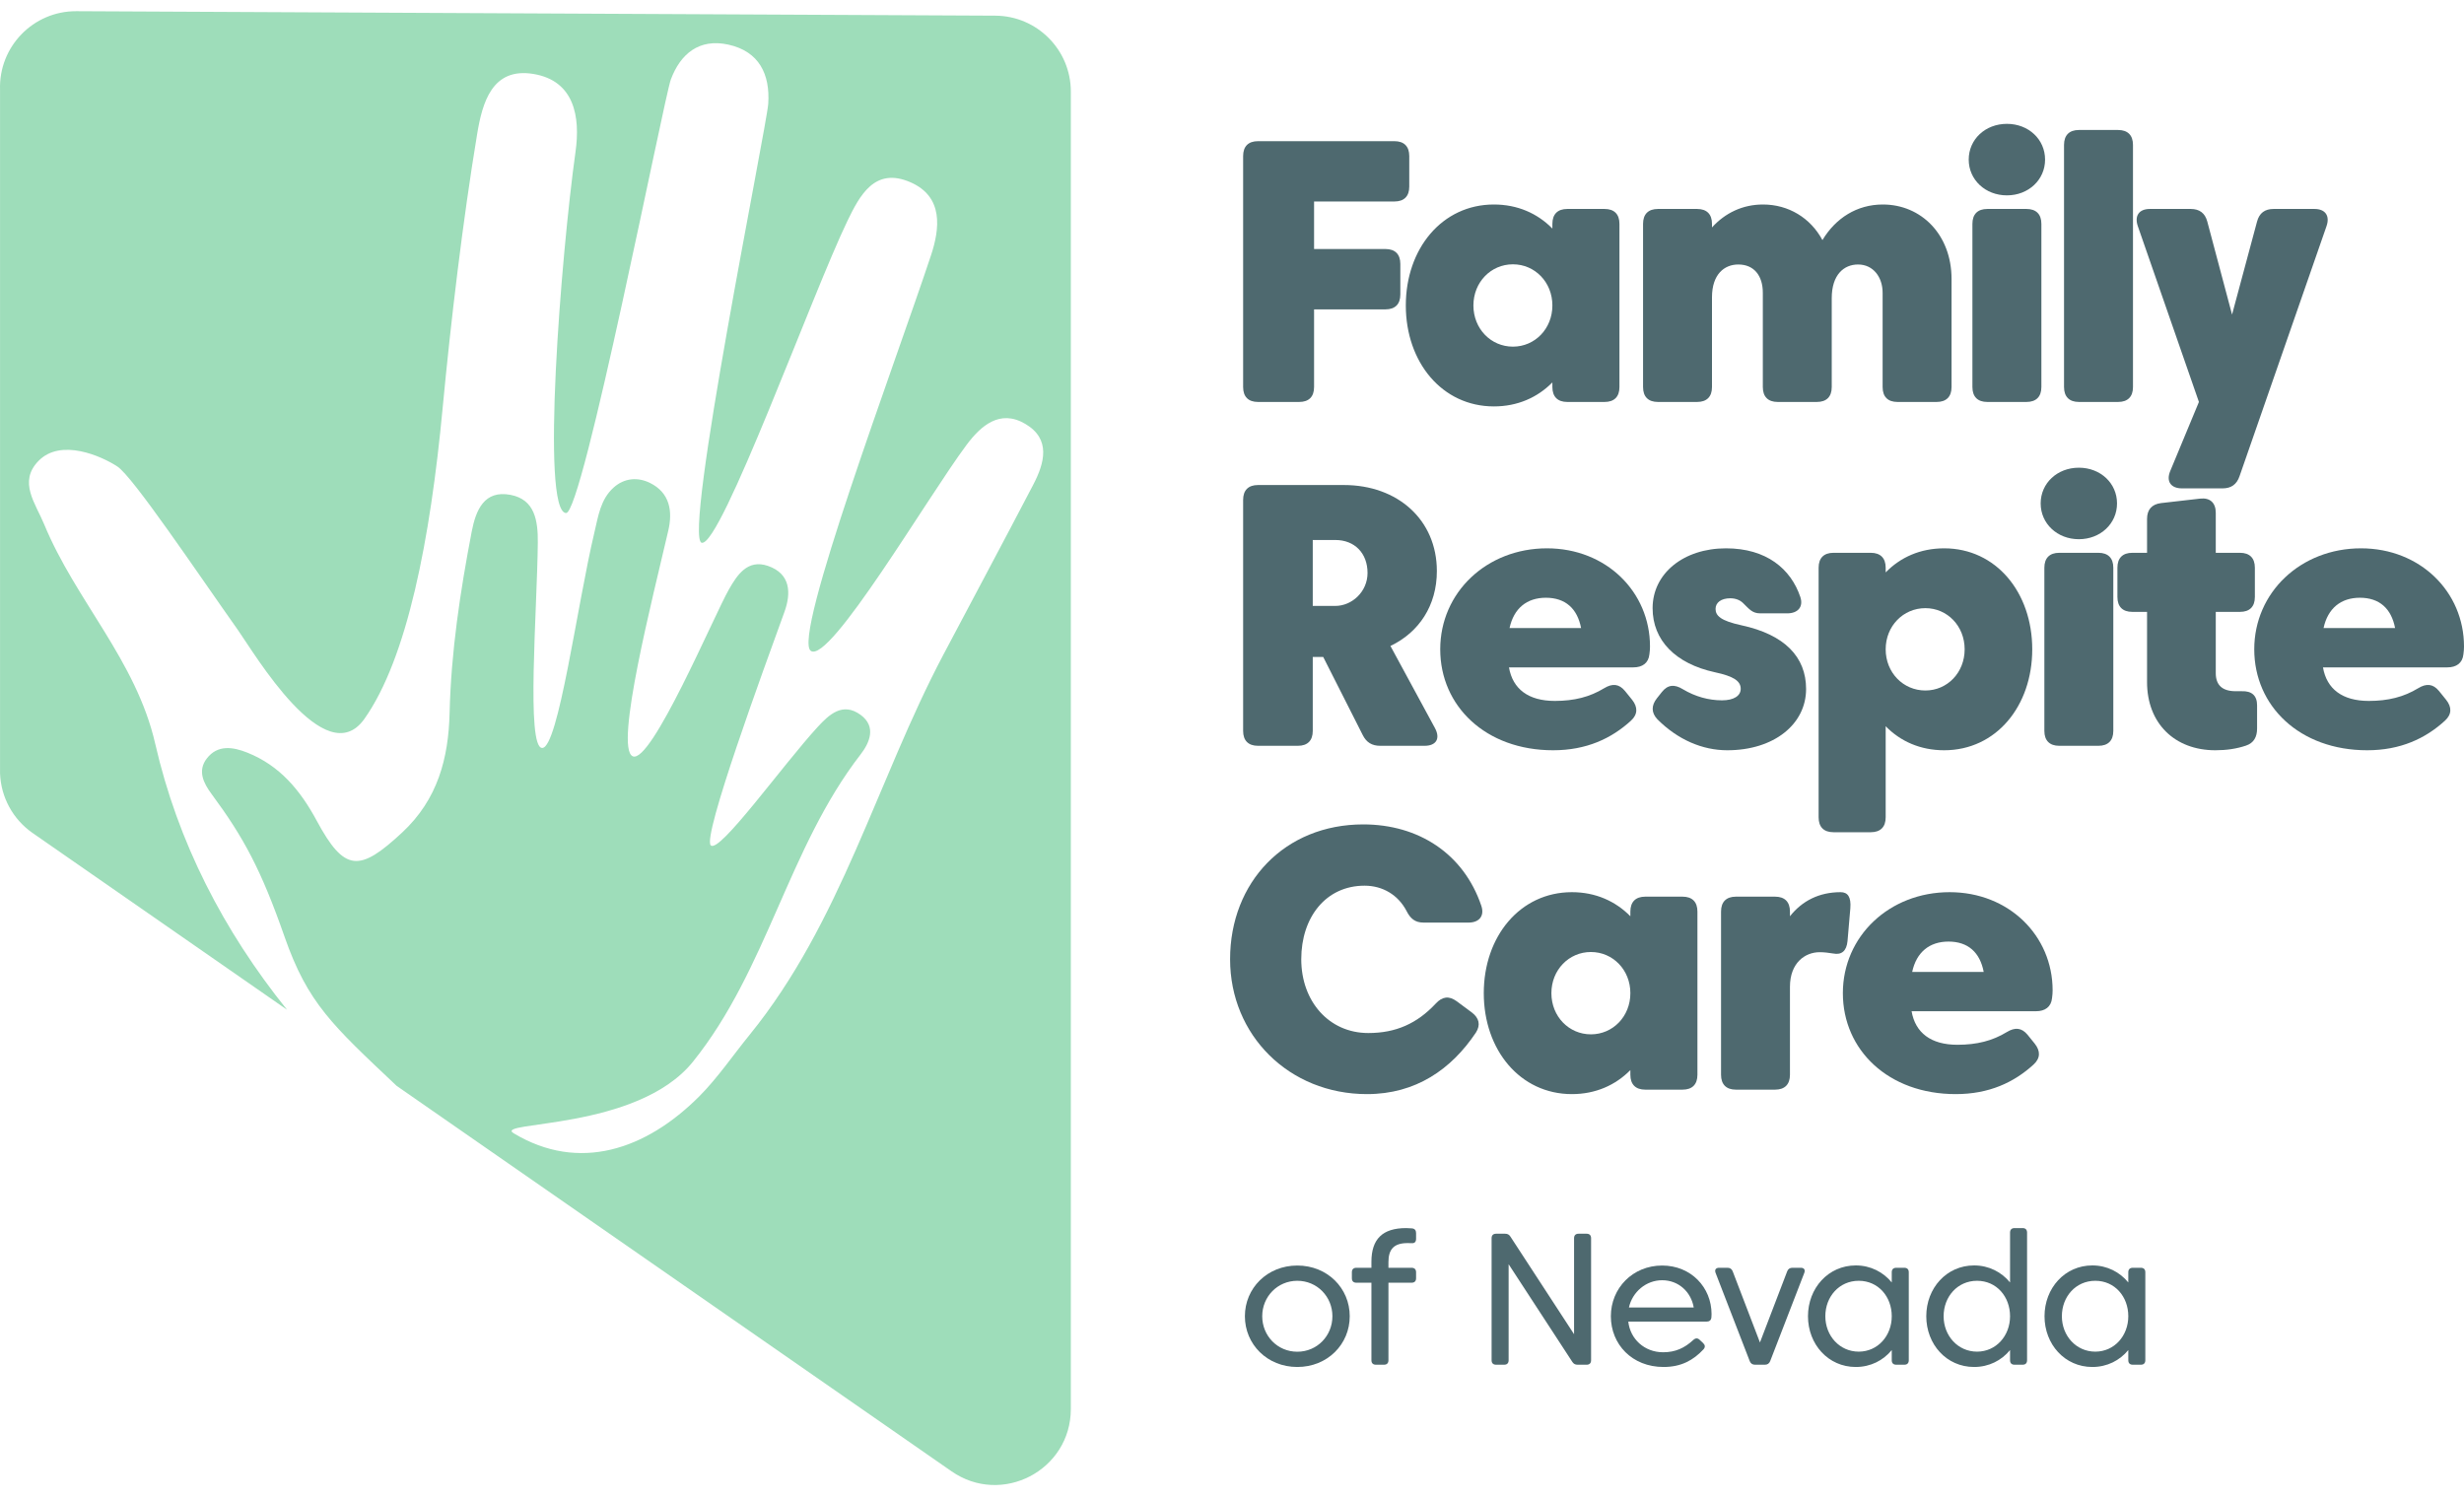
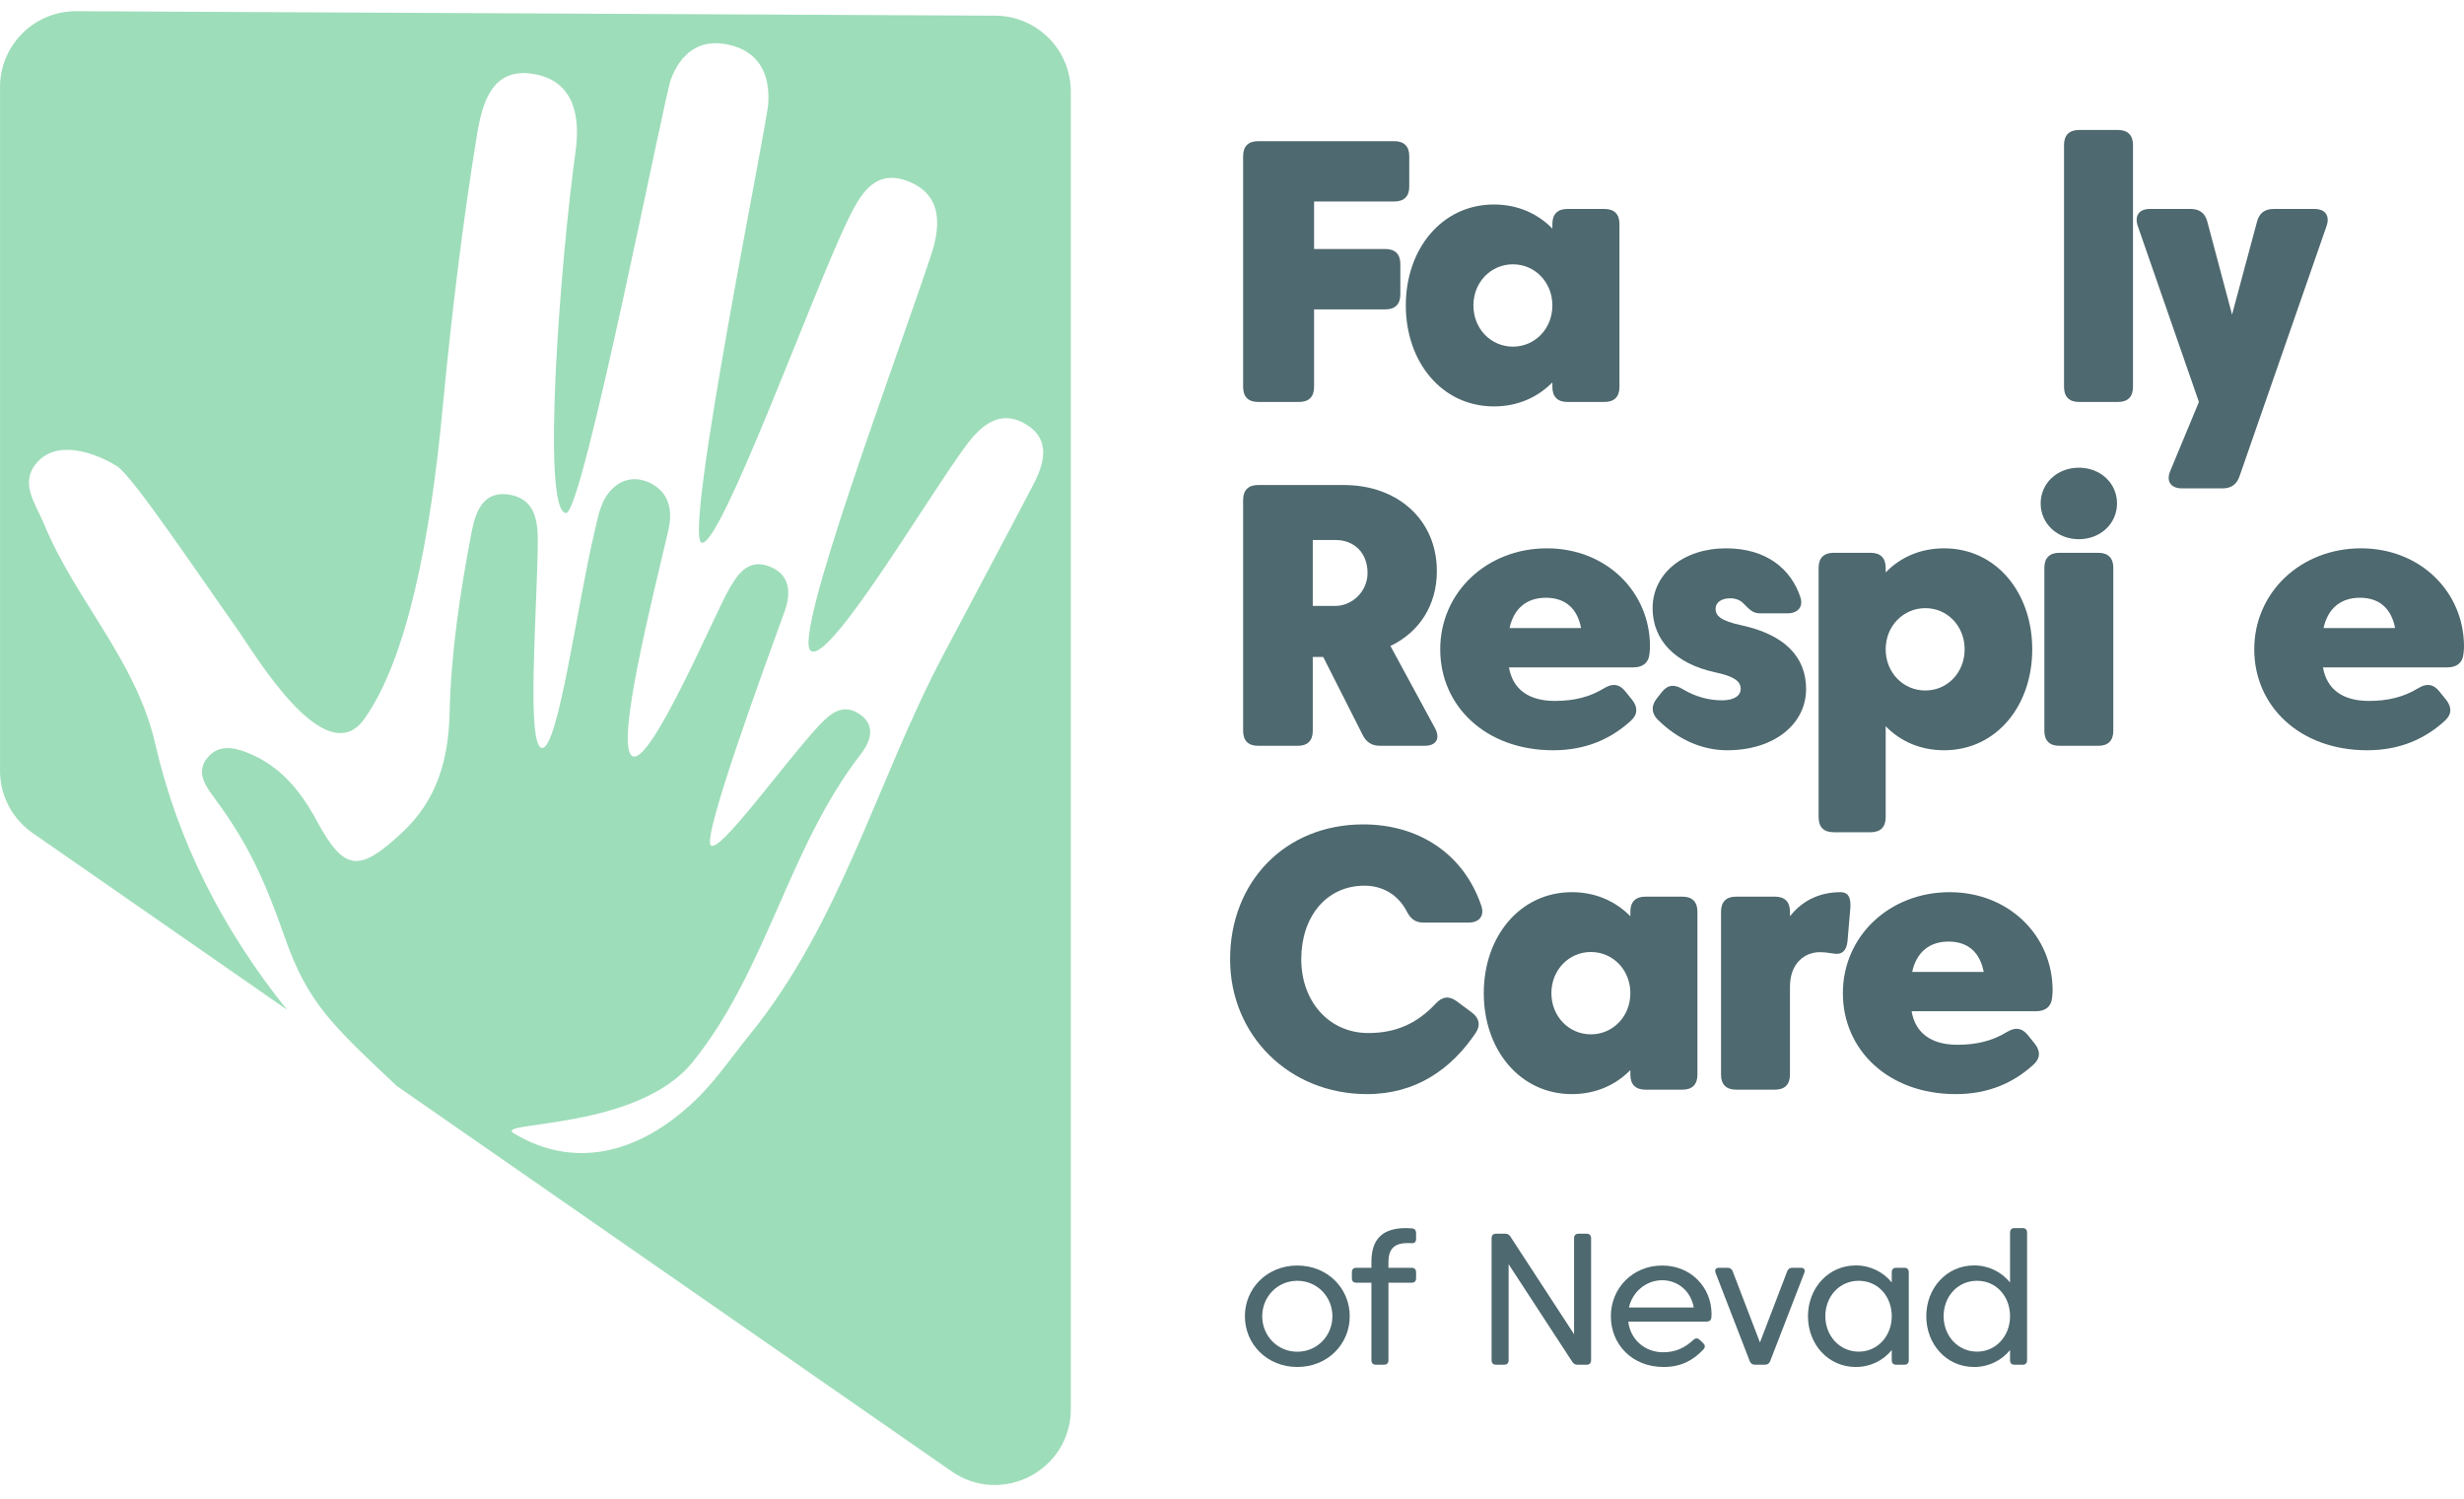
<svg xmlns="http://www.w3.org/2000/svg" width="120" height="73" viewBox="0 0 120 73" fill="none">
  <g clip-path="url(#clip0_2810_791)">
    <path d="M60.542 7.602V18.851C60.542 19.322 60.795 19.577 61.268 19.577H63.272C63.744 19.577 63.997 19.322 63.997 18.851V15.068H67.472C67.945 15.068 68.198 14.813 68.198 14.343V12.854C68.198 12.383 67.945 12.128 67.472 12.128H63.997V9.814H67.907C68.38 9.814 68.633 9.561 68.633 9.089V7.602C68.633 7.129 68.38 6.876 67.907 6.876H61.268C60.795 6.876 60.542 7.129 60.542 7.602Z" fill="#4E696F" />
    <path d="M68.465 14.877C68.465 17.644 70.233 19.794 72.755 19.794C73.908 19.794 74.878 19.359 75.603 18.625V18.851C75.603 19.322 75.859 19.577 76.329 19.577H78.144C78.616 19.577 78.869 19.322 78.869 18.851V10.903C78.869 10.432 78.616 10.177 78.144 10.177H76.329C75.859 10.177 75.603 10.432 75.603 10.903V11.132C74.878 10.395 73.908 9.96 72.755 9.96C70.233 9.96 68.465 12.11 68.465 14.877ZM71.757 14.877C71.757 13.744 72.61 12.873 73.681 12.873C74.752 12.873 75.603 13.744 75.603 14.877C75.603 16.012 74.752 16.883 73.681 16.883C72.61 16.883 71.757 16.012 71.757 14.877Z" fill="#4E696F" />
-     <path d="M89.208 18.851V14.523C89.208 13.371 89.808 12.882 90.488 12.882C91.231 12.882 91.686 13.498 91.686 14.261V18.851C91.686 19.322 91.939 19.577 92.412 19.577H94.317C94.787 19.577 95.043 19.322 95.043 18.851V13.588C95.043 11.422 93.562 9.96 91.695 9.96C90.433 9.96 89.399 10.624 88.755 11.693C88.174 10.613 87.103 9.96 85.861 9.96C84.864 9.96 84.011 10.377 83.376 11.077V10.903C83.376 10.432 83.123 10.177 82.65 10.177H80.745C80.272 10.177 80.019 10.432 80.019 10.903V18.851C80.019 19.322 80.272 19.577 80.745 19.577H82.65C83.123 19.577 83.376 19.322 83.376 18.851V14.479C83.376 13.362 83.974 12.882 84.656 12.882C85.425 12.882 85.852 13.426 85.852 14.261V18.851C85.852 19.322 86.107 19.577 86.578 19.577H88.482C88.955 19.577 89.208 19.322 89.208 18.851Z" fill="#4E696F" />
-     <path d="M95.879 7.774C95.879 8.754 96.686 9.515 97.74 9.515C98.791 9.515 99.598 8.754 99.598 7.774C99.598 6.786 98.791 6.032 97.74 6.032C96.686 6.032 95.879 6.786 95.879 7.774ZM96.059 10.903V18.851C96.059 19.322 96.314 19.577 96.785 19.577H98.692C99.162 19.577 99.418 19.322 99.418 18.851V10.903C99.418 10.432 99.162 10.177 98.692 10.177H96.785C96.314 10.177 96.059 10.432 96.059 10.903Z" fill="#4E696F" />
    <path d="M100.521 7.057V18.851C100.521 19.322 100.776 19.577 101.247 19.577H103.154C103.624 19.577 103.879 19.322 103.879 18.851V7.057C103.879 6.586 103.624 6.331 103.154 6.331H101.247C100.776 6.331 100.521 6.586 100.521 7.057Z" fill="#4E696F" />
    <path d="M112.716 10.177H110.728C110.301 10.177 110.03 10.377 109.92 10.795L108.704 15.321L107.499 10.795C107.389 10.377 107.116 10.177 106.692 10.177H104.704C104.169 10.177 103.943 10.514 104.114 11.013L107.09 19.577L105.693 22.942C105.485 23.441 105.72 23.786 106.265 23.786H108.242C108.66 23.786 108.931 23.595 109.067 23.197L113.305 11.013C113.477 10.514 113.25 10.177 112.716 10.177Z" fill="#4E696F" />
    <path d="M63.933 31.996H64.442L66.366 35.798C66.546 36.161 66.819 36.324 67.219 36.324H69.376C69.948 36.324 70.157 35.97 69.885 35.462L67.716 31.461C69.106 30.799 69.977 29.493 69.977 27.815C69.977 25.319 68.07 23.623 65.449 23.623H61.268C60.795 23.623 60.542 23.876 60.542 24.349V35.598C60.542 36.069 60.795 36.324 61.268 36.324H63.208C63.681 36.324 63.933 36.069 63.933 35.598V31.996ZM65.031 29.511H63.933V26.3H65.031C65.974 26.3 66.601 26.944 66.601 27.905C66.601 28.822 65.84 29.511 65.031 29.511Z" fill="#4E696F" />
    <path d="M73.489 32.504H79.55C79.985 32.504 80.284 32.295 80.328 31.87C80.348 31.734 80.357 31.606 80.357 31.488C80.357 28.822 78.223 26.706 75.34 26.706C72.4 26.706 70.141 28.857 70.141 31.624C70.141 34.391 72.356 36.541 75.639 36.541C77.262 36.541 78.478 35.97 79.431 35.099C79.767 34.791 79.767 34.437 79.486 34.083L79.141 33.656C78.85 33.302 78.525 33.276 78.124 33.52C77.425 33.946 76.664 34.138 75.721 34.138C74.432 34.138 73.671 33.557 73.489 32.504ZM75.285 29.113C76.237 29.113 76.818 29.638 77.001 30.59H73.517C73.724 29.629 74.359 29.113 75.285 29.113Z" fill="#4E696F" />
    <path d="M80.937 33.702L80.693 34.01C80.42 34.355 80.411 34.709 80.719 35.035C81.718 36.033 82.914 36.541 84.121 36.541C86.398 36.541 87.959 35.27 87.959 33.557C87.959 31.996 86.915 30.907 84.81 30.454C83.805 30.236 83.55 29.992 83.55 29.656C83.55 29.348 83.822 29.139 84.267 29.139C84.52 29.139 84.728 29.22 84.882 29.365C85.184 29.656 85.329 29.873 85.727 29.873H87.042C87.55 29.873 87.84 29.566 87.678 29.075C87.216 27.705 86.026 26.706 84.058 26.706C81.99 26.706 80.484 27.931 80.484 29.62C80.484 31.189 81.599 32.323 83.514 32.741C84.447 32.939 84.775 33.177 84.775 33.548C84.775 33.891 84.438 34.109 83.866 34.109C83.213 34.109 82.56 33.929 81.953 33.566C81.555 33.322 81.227 33.339 80.937 33.702Z" fill="#4E696F" />
    <path d="M98.973 31.624C98.973 28.857 97.214 26.706 94.683 26.706C93.521 26.706 92.552 27.142 91.835 27.879V27.65C91.835 27.179 91.579 26.924 91.109 26.924H89.294C88.822 26.924 88.569 27.179 88.569 27.65V39.807C88.569 40.28 88.822 40.533 89.294 40.533H91.109C91.579 40.533 91.835 40.28 91.835 39.807V35.371C92.552 36.106 93.521 36.541 94.683 36.541C97.214 36.541 98.973 34.391 98.973 31.624ZM95.681 31.624C95.681 32.759 94.837 33.63 93.768 33.63C92.688 33.63 91.835 32.759 91.835 31.624C91.835 30.491 92.688 29.62 93.768 29.62C94.837 29.62 95.681 30.491 95.681 31.624Z" fill="#4E696F" />
    <path d="M99.383 24.52C99.383 25.501 100.19 26.262 101.243 26.262C102.294 26.262 103.102 25.501 103.102 24.52C103.102 23.533 102.294 22.779 101.243 22.779C100.19 22.779 99.383 23.533 99.383 24.52ZM99.563 27.65V35.598C99.563 36.069 99.818 36.324 100.289 36.324H102.196C102.666 36.324 102.921 36.069 102.921 35.598V27.65C102.921 27.179 102.666 26.924 102.196 26.924H100.289C99.818 26.924 99.563 27.179 99.563 27.65Z" fill="#4E696F" />
-     <path d="M107.911 32.785V29.801H109.09C109.56 29.801 109.815 29.548 109.815 29.075V27.65C109.815 27.179 109.56 26.924 109.09 26.924H107.911V24.976C107.911 24.485 107.629 24.23 107.148 24.285L105.243 24.503C104.799 24.558 104.564 24.82 104.564 25.275V26.924H103.847C103.374 26.924 103.121 27.179 103.121 27.65V29.075C103.121 29.548 103.374 29.801 103.847 29.801H104.564V33.221C104.564 35.226 105.905 36.541 107.891 36.541C108.428 36.541 108.927 36.469 109.38 36.315C109.769 36.187 109.923 35.888 109.923 35.479V34.355C109.923 33.874 109.662 33.647 109.171 33.665H108.881C108.228 33.665 107.911 33.366 107.911 32.785Z" fill="#4E696F" />
    <path d="M113.132 32.504H119.193C119.628 32.504 119.927 32.295 119.971 31.87C119.991 31.734 120 31.606 120 31.488C120 28.822 117.867 26.706 114.984 26.706C112.043 26.706 109.785 28.857 109.785 31.624C109.785 34.391 111.999 36.541 115.283 36.541C116.906 36.541 118.122 35.97 119.074 35.099C119.411 34.791 119.411 34.437 119.129 34.083L118.784 33.656C118.493 33.302 118.168 33.276 117.768 33.52C117.068 33.946 116.307 34.138 115.364 34.138C114.075 34.138 113.314 33.557 113.132 32.504ZM114.929 29.113C115.881 29.113 116.461 29.638 116.644 30.59H113.16C113.367 29.629 114.003 29.113 114.929 29.113Z" fill="#4E696F" />
    <path d="M66.575 53.288C68.95 53.288 70.683 52.081 71.882 50.286C72.117 49.913 72.035 49.578 71.673 49.306L70.938 48.762C70.566 48.49 70.239 48.534 69.922 48.879C69.014 49.851 67.98 50.313 66.638 50.313C64.723 50.313 63.373 48.771 63.373 46.719C63.373 44.678 64.569 43.137 66.456 43.137C67.344 43.137 68.09 43.59 68.497 44.362C68.688 44.742 68.915 44.934 69.333 44.934H71.519C72.035 44.934 72.308 44.615 72.143 44.118C71.283 41.578 69.086 40.152 66.392 40.152C62.574 40.152 59.907 42.965 59.907 46.719C59.907 50.421 62.781 53.288 66.575 53.288Z" fill="#4E696F" />
    <path d="M72.262 48.371C72.262 51.138 74.031 53.288 76.553 53.288C77.705 53.288 78.675 52.853 79.401 52.118V52.345C79.401 52.816 79.656 53.071 80.127 53.071H81.941C82.414 53.071 82.667 52.816 82.667 52.345V44.397C82.667 43.926 82.414 43.671 81.941 43.671H80.127C79.656 43.671 79.401 43.926 79.401 44.397V44.626C78.675 43.889 77.705 43.453 76.553 43.453C74.031 43.453 72.262 45.604 72.262 48.371ZM75.555 48.371C75.555 47.238 76.408 46.367 77.479 46.367C78.55 46.367 79.401 47.238 79.401 48.371C79.401 49.506 78.55 50.377 77.479 50.377C76.408 50.377 75.555 49.506 75.555 48.371Z" fill="#4E696F" />
    <path d="M89.977 45.831L90.114 44.234C90.157 43.682 89.986 43.453 89.641 43.453C88.589 43.453 87.763 43.88 87.173 44.626V44.397C87.173 43.926 86.92 43.671 86.447 43.671H84.543C84.07 43.671 83.817 43.926 83.817 44.397V52.345C83.817 52.816 84.07 53.071 84.543 53.071H86.447C86.92 53.071 87.173 52.816 87.173 52.345V48.063C87.173 46.902 87.899 46.376 88.625 46.376C88.834 46.376 89.051 46.403 89.278 46.44C89.687 46.521 89.931 46.321 89.977 45.831Z" fill="#4E696F" />
    <path d="M93.097 49.251H99.158C99.594 49.251 99.893 49.042 99.936 48.617C99.956 48.481 99.965 48.353 99.965 48.235C99.965 45.569 97.832 43.453 94.949 43.453C92.008 43.453 89.75 45.604 89.75 48.371C89.75 51.138 91.964 53.288 95.248 53.288C96.871 53.288 98.087 52.717 99.039 51.846C99.376 51.538 99.376 51.184 99.094 50.83L98.749 50.403C98.459 50.049 98.133 50.023 97.733 50.267C97.034 50.693 96.273 50.885 95.329 50.885C94.04 50.885 93.279 50.304 93.097 49.251ZM94.894 45.859C95.846 45.859 96.427 46.385 96.609 47.337H93.126C93.332 46.376 93.968 45.859 94.894 45.859Z" fill="#4E696F" />
    <path d="M63.181 61.637C61.71 61.637 60.628 62.745 60.628 64.106C60.628 65.47 61.71 66.578 63.181 66.578C64.652 66.578 65.734 65.47 65.734 64.106C65.734 62.745 64.652 61.637 63.181 61.637ZM63.181 65.835C62.215 65.835 61.472 65.061 61.472 64.106C61.472 63.154 62.215 62.38 63.181 62.38C64.146 62.38 64.89 63.154 64.89 64.106C64.89 65.061 64.146 65.835 63.181 65.835Z" fill="#4E696F" />
    <path d="M68.965 60.337V60.055C68.965 59.919 68.897 59.838 68.76 59.827C68.672 59.818 68.573 59.813 68.481 59.813C67.329 59.813 66.79 60.348 66.79 61.458V61.746H66.058C65.915 61.746 65.838 61.824 65.838 61.964V62.257C65.838 62.398 65.915 62.474 66.058 62.474H66.79V66.251C66.79 66.391 66.867 66.468 67.01 66.468H67.401C67.542 66.468 67.619 66.391 67.619 66.251V62.474H68.745C68.888 62.474 68.965 62.398 68.965 62.257V61.964C68.965 61.824 68.888 61.746 68.745 61.746H67.619V61.467C67.619 60.858 67.874 60.544 68.549 60.544C68.613 60.544 68.686 60.544 68.76 60.548C68.892 60.557 68.965 60.484 68.965 60.337Z" fill="#4E696F" />
    <path d="M72.643 60.306V66.251C72.643 66.391 72.72 66.468 72.863 66.468H73.254C73.395 66.468 73.472 66.391 73.472 66.251V61.573L76.573 66.328C76.637 66.427 76.714 66.468 76.833 66.468H77.27C77.411 66.468 77.488 66.391 77.488 66.251V60.306C77.488 60.165 77.411 60.088 77.27 60.088H76.879C76.736 60.088 76.659 60.165 76.659 60.306V64.982L73.56 60.229C73.496 60.128 73.419 60.088 73.301 60.088H72.863C72.72 60.088 72.643 60.165 72.643 60.306Z" fill="#4E696F" />
    <path d="M79.3 64.368H83.116C83.248 64.368 83.333 64.304 83.347 64.166C83.351 64.113 83.355 64.053 83.355 64.003C83.355 62.703 82.357 61.637 80.949 61.637C79.513 61.637 78.451 62.741 78.451 64.106C78.451 65.474 79.483 66.578 81.018 66.578C81.888 66.578 82.476 66.24 82.96 65.721C83.056 65.615 83.045 65.512 82.946 65.415L82.777 65.257C82.678 65.16 82.573 65.164 82.467 65.261C82.038 65.657 81.592 65.861 80.996 65.861C80.083 65.861 79.39 65.21 79.3 64.368ZM80.949 62.353C81.748 62.353 82.357 62.919 82.487 63.68H79.331C79.496 62.928 80.162 62.353 80.949 62.353Z" fill="#4E696F" />
    <path d="M86.209 66.295L87.871 61.997C87.931 61.841 87.858 61.746 87.7 61.746H87.293C87.17 61.746 87.084 61.801 87.038 61.92L85.712 65.384L84.385 61.92C84.339 61.801 84.254 61.746 84.13 61.746H83.724C83.565 61.746 83.493 61.841 83.552 61.997L85.215 66.295C85.261 66.409 85.347 66.468 85.47 66.468H85.954C86.077 66.468 86.162 66.409 86.209 66.295Z" fill="#4E696F" />
    <path d="M88.051 64.106C88.051 65.474 89.037 66.578 90.38 66.578C91.102 66.578 91.717 66.259 92.131 65.754V66.251C92.131 66.391 92.208 66.468 92.351 66.468H92.742C92.883 66.468 92.96 66.391 92.96 66.251V61.964C92.96 61.824 92.883 61.746 92.742 61.746H92.351C92.208 61.746 92.131 61.824 92.131 61.964V62.461C91.717 61.956 91.102 61.632 90.38 61.632C89.037 61.632 88.051 62.741 88.051 64.106ZM88.896 64.106C88.896 63.154 89.571 62.38 90.523 62.38C91.475 62.38 92.131 63.154 92.131 64.106C92.131 65.061 91.451 65.831 90.523 65.831C89.593 65.831 88.896 65.061 88.896 64.106Z" fill="#4E696F" />
    <path d="M93.812 64.106C93.812 65.474 94.797 66.578 96.141 66.578C96.862 66.578 97.478 66.259 97.892 65.754V66.251C97.892 66.391 97.969 66.468 98.112 66.468H98.503C98.644 66.468 98.721 66.391 98.721 66.251V60.033C98.721 59.89 98.644 59.813 98.503 59.813H98.112C97.969 59.813 97.892 59.89 97.892 60.033V62.461C97.478 61.956 96.862 61.632 96.141 61.632C94.797 61.632 93.812 62.741 93.812 64.106ZM94.657 64.106C94.657 63.154 95.332 62.38 96.284 62.38C97.236 62.38 97.892 63.154 97.892 64.106C97.892 65.061 97.212 65.831 96.284 65.831C95.354 65.831 94.657 65.061 94.657 64.106Z" fill="#4E696F" />
-     <path d="M99.571 64.106C99.571 65.474 100.557 66.578 101.9 66.578C102.622 66.578 103.237 66.259 103.651 65.754V66.251C103.651 66.391 103.728 66.468 103.871 66.468H104.262C104.403 66.468 104.48 66.391 104.48 66.251V61.964C104.48 61.824 104.403 61.746 104.262 61.746H103.871C103.728 61.746 103.651 61.824 103.651 61.964V62.461C103.237 61.956 102.622 61.632 101.9 61.632C100.557 61.632 99.571 62.741 99.571 64.106ZM100.416 64.106C100.416 63.154 101.091 62.38 102.043 62.38C102.996 62.38 103.651 63.154 103.651 64.106C103.651 65.061 102.971 65.831 102.043 65.831C101.113 65.831 100.416 65.061 100.416 64.106Z" fill="#4E696F" />
    <path d="M52.151 4.462V68.622C52.151 71.615 48.782 73.369 46.331 71.652L19.317 52.886C16.174 49.919 14.989 48.857 13.858 45.624C12.721 42.371 11.873 40.794 10.303 38.671C9.911 38.142 9.609 37.542 10.072 36.941C10.602 36.254 11.356 36.381 12.044 36.656C13.627 37.288 14.624 38.486 15.428 39.978C16.781 42.486 17.509 42.479 19.589 40.544C21.32 38.931 21.842 36.931 21.896 34.722C21.968 31.742 22.412 28.814 22.972 25.896C23.175 24.841 23.582 23.86 24.858 24.101C26.047 24.325 26.202 25.352 26.192 26.43C26.159 29.731 25.618 36.428 26.406 36.428C27.194 36.428 28.112 29.436 28.947 25.936C29.135 25.145 29.242 24.322 29.885 23.745C30.409 23.276 31.062 23.229 31.655 23.521C32.623 23.999 32.766 24.896 32.548 25.836C31.799 29.072 29.911 36.424 30.813 36.833C31.713 37.242 34.784 29.952 35.501 28.704C35.898 28.011 36.404 27.223 37.395 27.56C38.508 27.942 38.535 28.887 38.204 29.8C37.193 32.589 34.197 40.753 34.615 41.172C35.033 41.59 38.129 37.246 39.821 35.407C40.376 34.805 41.036 34.177 41.913 34.817C42.7 35.394 42.342 36.188 41.915 36.74C38.379 41.305 37.371 47.207 33.745 51.713C31.029 55.087 23.997 54.583 25.017 55.195C28.197 57.109 31.462 56.002 34.064 53.388C34.962 52.483 35.688 51.407 36.497 50.413C40.968 44.916 42.702 38.023 45.938 31.896C47.397 29.133 48.875 26.379 50.32 23.608C50.872 22.549 51.194 21.383 49.928 20.642C48.693 19.916 47.765 20.741 47.069 21.673C45.198 24.175 40.406 32.352 39.487 31.7C38.569 31.048 43.6 17.685 45.339 12.441C45.768 11.148 45.966 9.588 44.344 8.878C42.603 8.117 41.873 9.516 41.273 10.755C39.563 14.287 35.121 26.599 34.178 26.436C33.237 26.274 37.337 6.177 37.414 5.059C37.51 3.628 36.98 2.504 35.467 2.172C34.052 1.863 33.139 2.618 32.67 3.874C32.337 4.768 28.363 25.106 27.564 24.987C26.331 24.904 27.319 12.47 28.029 7.389C28.268 5.69 27.974 3.936 25.985 3.603C23.963 3.265 23.49 5.001 23.236 6.539C22.541 10.728 21.953 15.676 21.557 19.876C20.955 26.283 19.83 32.063 17.749 35.009C15.849 37.695 12.388 31.819 11.597 30.699C9.557 27.816 6.476 23.221 5.715 22.72C4.953 22.22 2.96 21.325 1.869 22.455C0.884 23.474 1.729 24.512 2.154 25.543C3.68 29.24 6.633 32.173 7.559 36.221C8.657 41.018 10.883 45.33 13.979 49.179L1.577 40.563C0.627 39.898 0.045 38.827 0.002 37.668V4.377C-0.07 2.277 1.617 0.535 3.72 0.545L48.47 0.763C50.506 0.773 52.151 2.426 52.151 4.462Z" fill="#9EDDBA" />
  </g>
  <defs>
    <clipPath id="clip0_2810_791">
      <rect width="120" height="71.782" fill="white" transform="translate(0 0.545)" />
    </clipPath>
  </defs>
</svg>